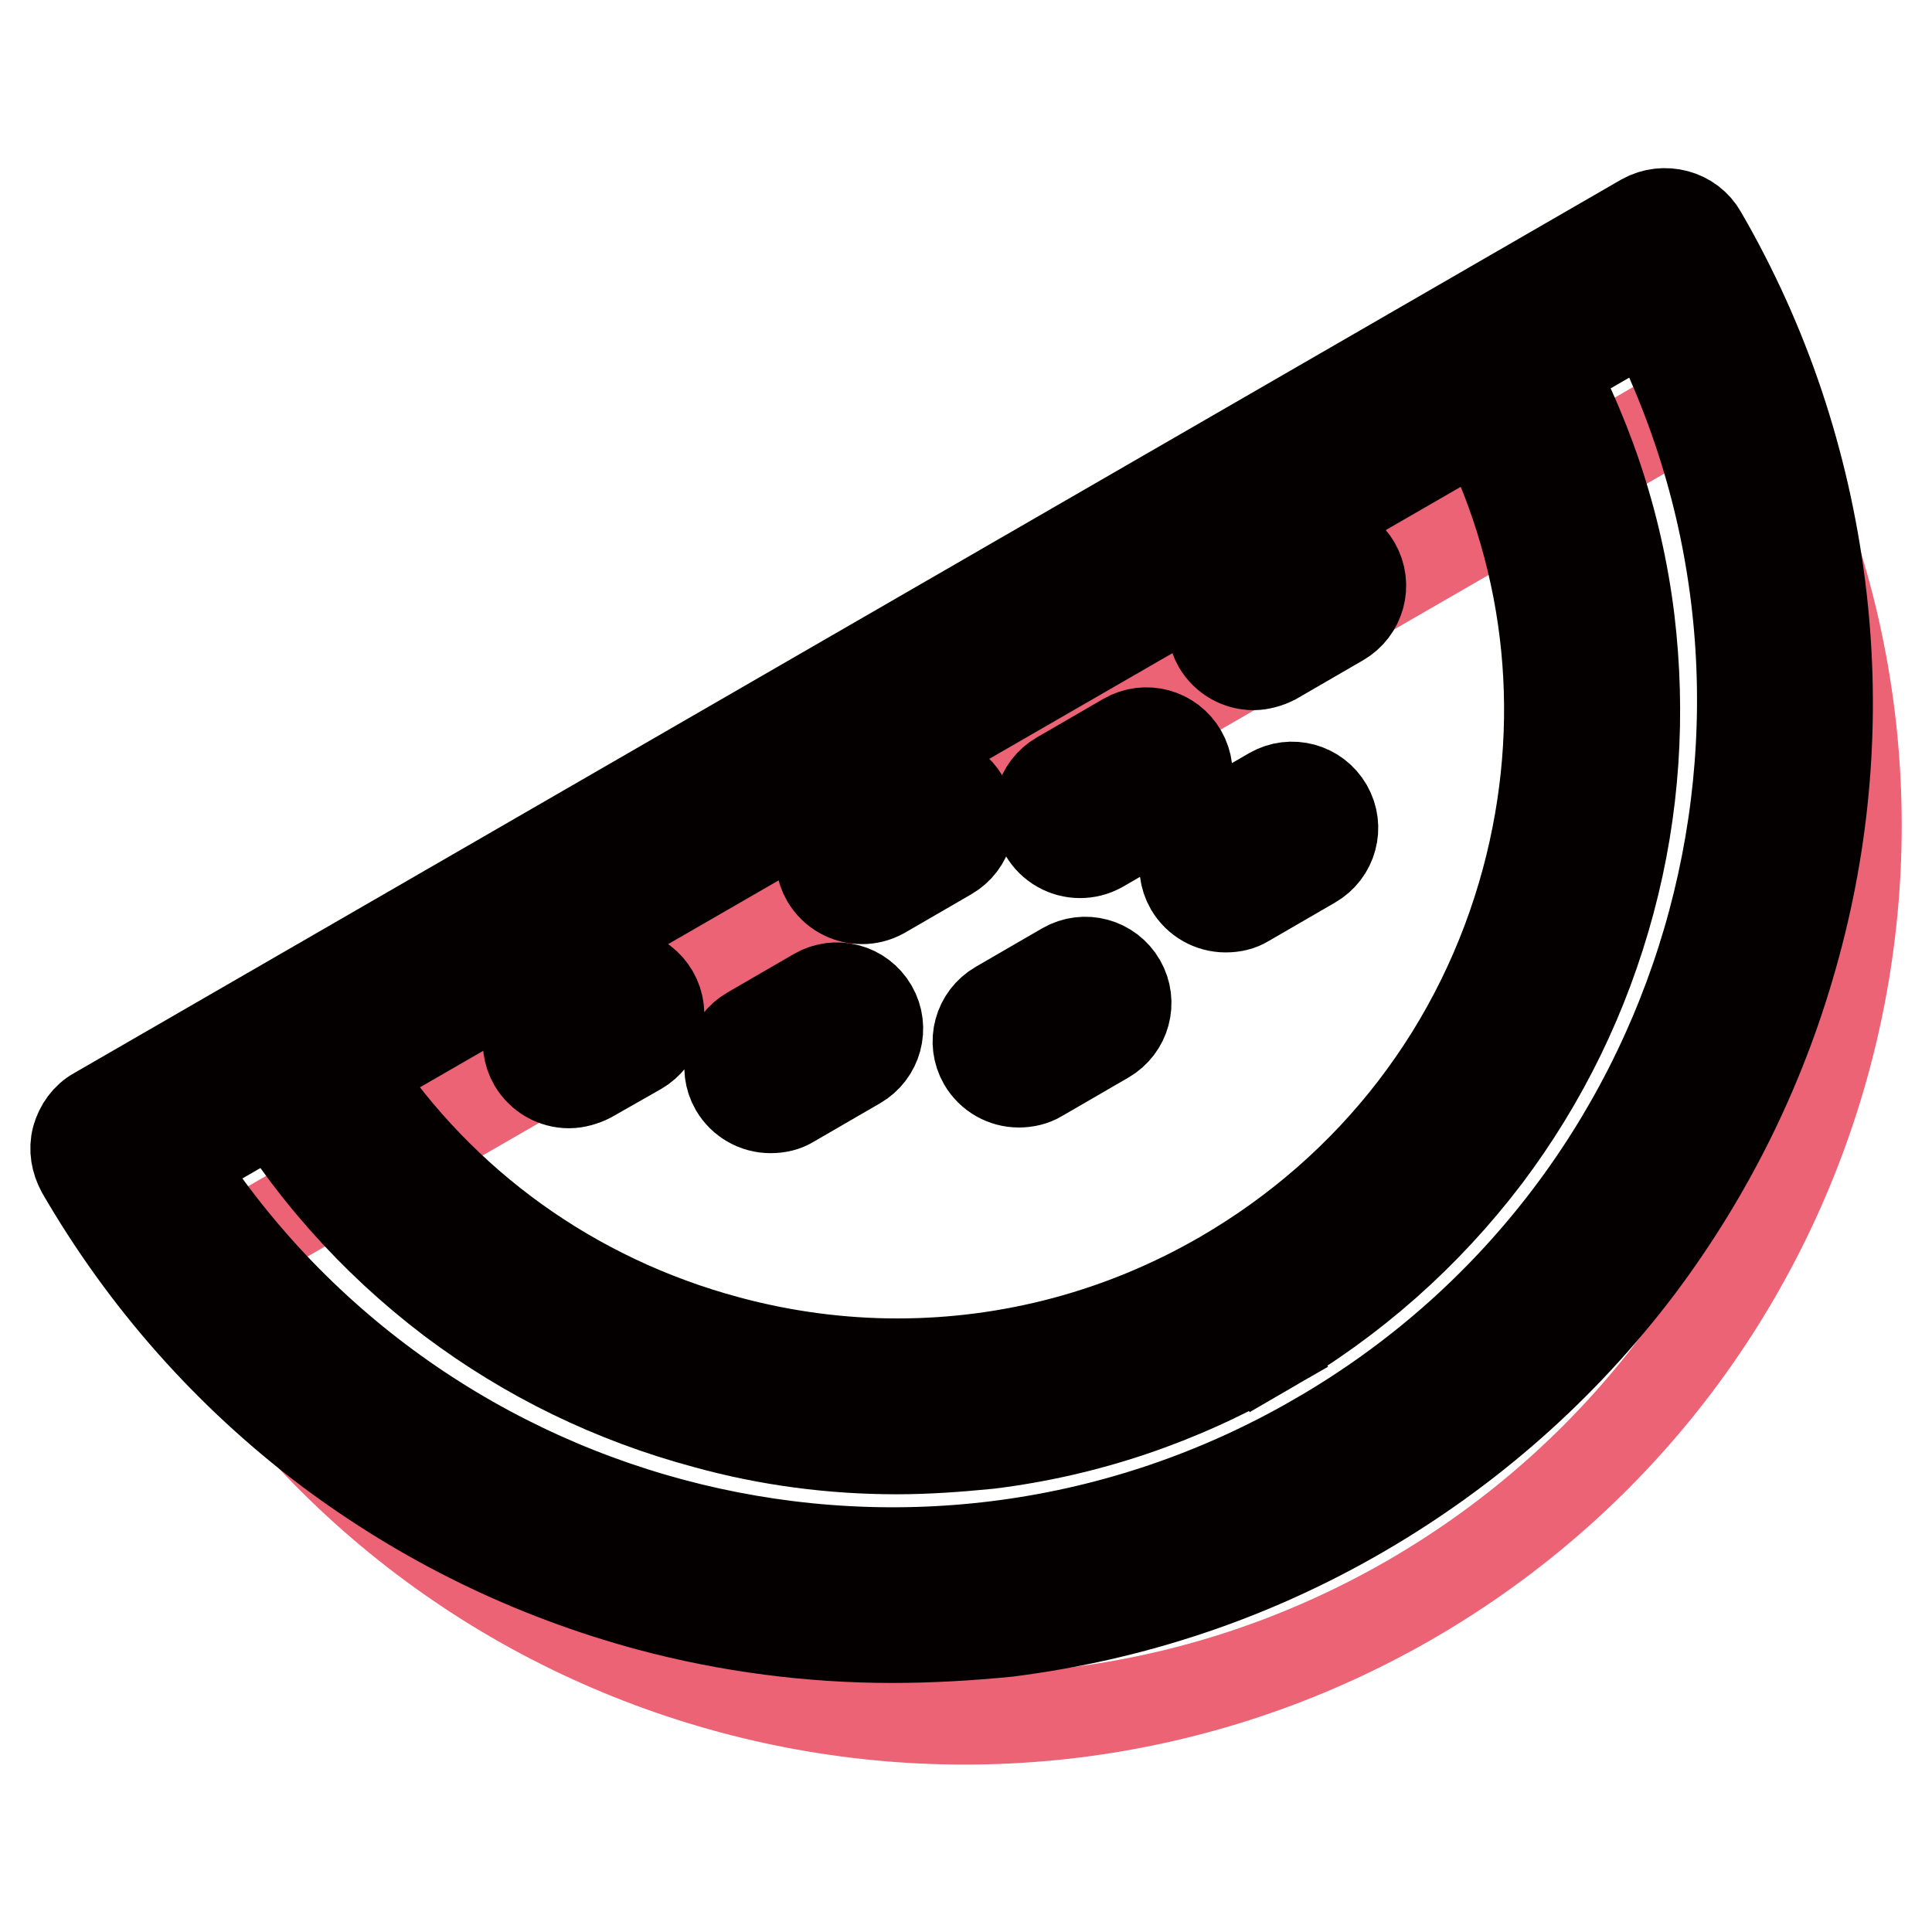
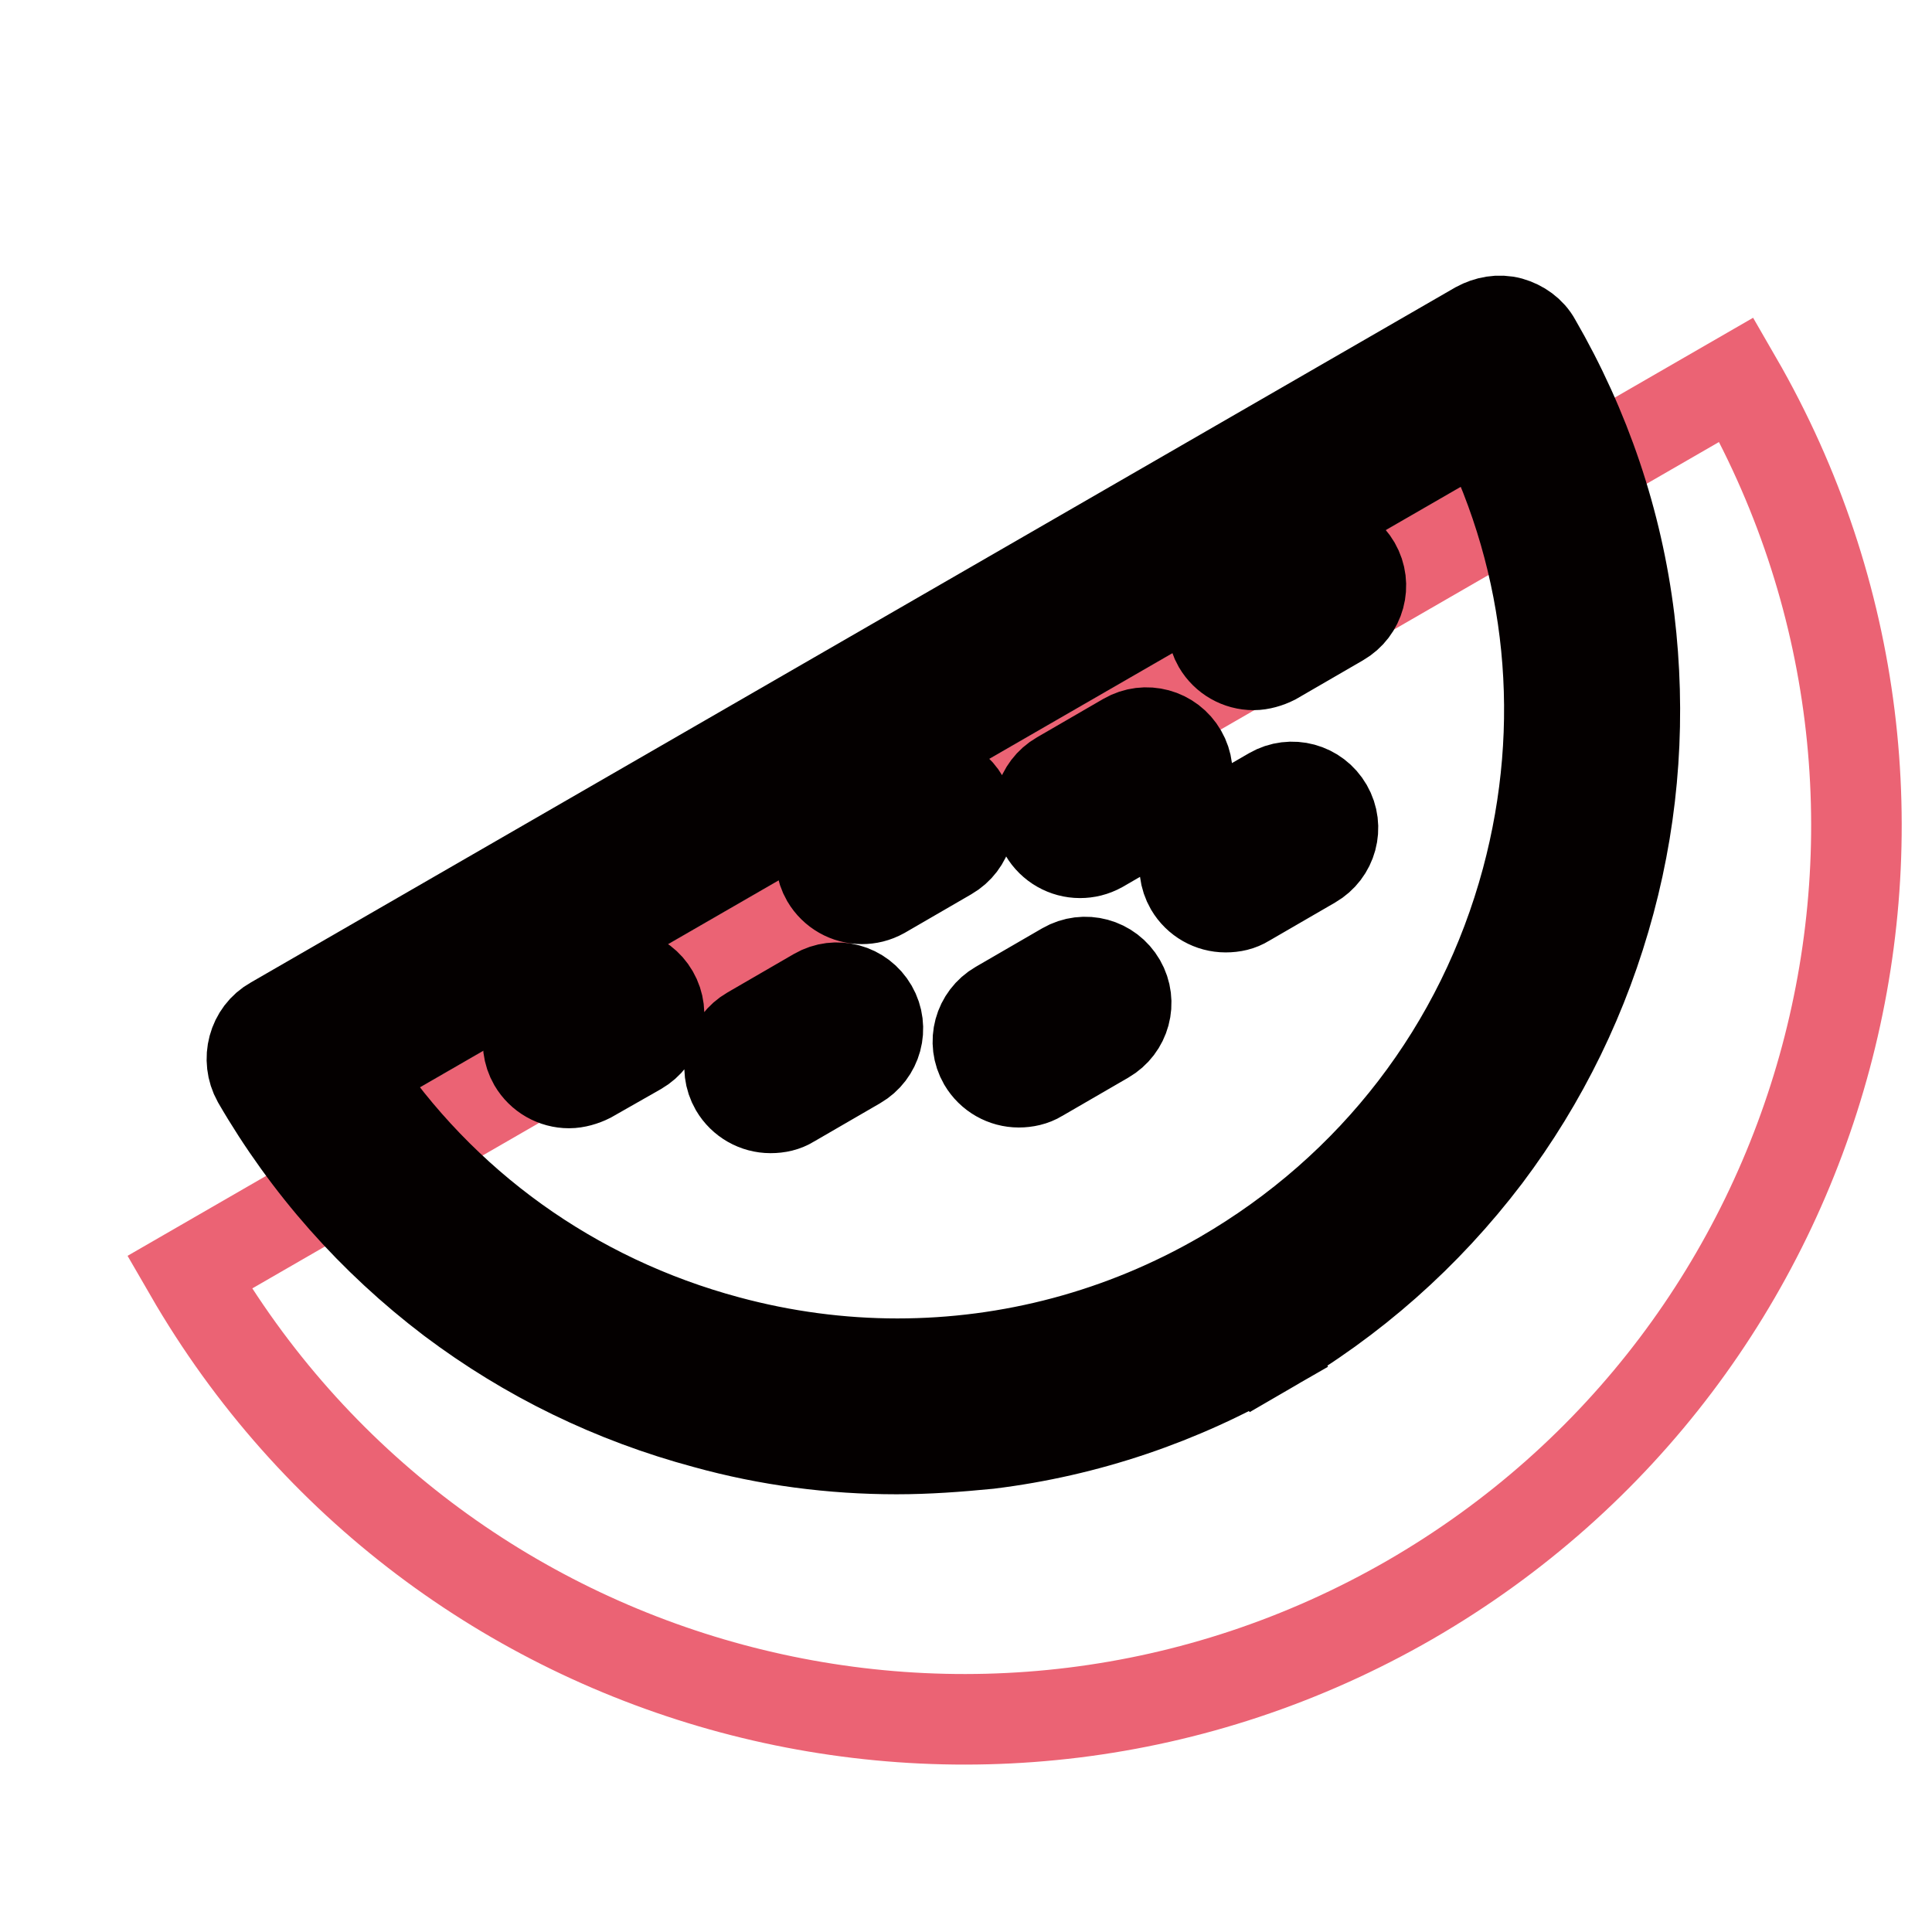
<svg xmlns="http://www.w3.org/2000/svg" version="1.1" x="0px" y="0px" viewBox="0 0 256 256" enable-background="new 0 0 256 256" xml:space="preserve">
  <g>
    <path stroke-width="12" fill-opacity="0" stroke="#eb6374" d="M186.8,212c56.6-32.7,76-105.1,43.3-161.7l-205,118.3C57.8,225.2,130.2,244.6,186.8,212z" />
-     <path stroke-width="12" fill-opacity="0" stroke="#040000" d="M118.2,217c-10.8,0-21.6-1.4-32.1-4.2c-15.6-4.2-29.9-11.2-42.7-20.8c-13.2-10-24.2-22.4-32.6-36.9 c-0.7-1.3-1-2.8-0.6-4.3c0.4-1.4,1.3-2.7,2.6-3.4l205-118.4c2.7-1.5,6.2-0.6,7.7,2.1c8.4,14.5,13.6,30.2,15.7,46.7 c2,15.9,0.9,31.9-3.3,47.4c-4.2,15.6-11.2,29.9-20.8,42.7c-10,13.2-22.4,24.2-36.9,32.6c-14.5,8.4-30.2,13.6-46.7,15.7 C128.4,216.7,123.3,217,118.2,217z M23.5,154.2c32.3,50.1,98.8,66.6,151,36.4l2.8,4.9l-2.8-4.9c52.2-30.1,71.2-96,44-149 L23.5,154.2z" />
    <path stroke-width="12" fill-opacity="0" stroke="#040000" d="M118.8,192c-8.5,0-17-1.1-25.3-3.4c-12.3-3.3-23.6-8.8-33.7-16.4c-10.4-7.9-19.1-17.7-25.7-29.1 c-1.5-2.7-0.6-6.2,2.1-7.7l159.6-92.1c1.3-0.7,2.8-1,4.3-0.6c1.4,0.4,2.7,1.3,3.4,2.6c6.6,11.4,10.8,23.8,12.4,36.8 c1.5,12.5,0.7,25.1-2.6,37.4c-3.3,12.3-8.8,23.6-16.4,33.7c-7.9,10.4-17.7,19.1-29.1,25.7l-2.8-4.9l2.8,4.9 c-11.4,6.6-23.8,10.8-36.8,12.4C126.9,191.7,122.9,192,118.8,192L118.8,192z M46.9,142.2c11.6,17.5,29,30,49.5,35.5 c7.4,2,15,3,22.5,3c15,0,29.8-3.9,43.1-11.6c20-11.6,34.3-30.2,40.3-52.5c5.5-20.5,3.4-41.8-6-60.6L46.9,142.2z" />
    <path stroke-width="12" fill-opacity="0" stroke="#040000" d="M75.4,143.5c-1.9,0-3.7-1-4.7-2.7c-1.5-2.6-0.6-5.9,2-7.4l6.5-3.7c2.6-1.5,5.9-0.6,7.4,2 c1.5,2.6,0.6,5.9-2,7.4l-6.5,3.7C77.3,143.2,76.3,143.5,75.4,143.5z M162.4,120.2c-1.9,0-3.7-1-4.7-2.7c-1.5-2.6-0.6-5.9,2-7.4 l8.8-5.1c2.6-1.5,5.9-0.6,7.4,2c1.5,2.6,0.6,5.9-2,7.4l-8.8,5.1C164.3,120,163.4,120.2,162.4,120.2L162.4,120.2z M114.2,119.1 c-1.9,0-3.7-1-4.7-2.7c-1.5-2.6-0.6-5.9,2-7.4l8.8-5.1c2.6-1.5,5.9-0.6,7.4,2c1.5,2.6,0.6,5.9-2,7.4l-8.8,5.1 C116,118.9,115.1,119.1,114.2,119.1z M143.1,113c-1.9,0-3.7-1-4.7-2.7c-1.5-2.6-0.6-5.9,2-7.4l8.8-5.1c2.6-1.5,5.9-0.6,7.4,2 c1.5,2.6,0.6,5.9-2,7.4l-8.8,5.1C144.9,112.8,144,113,143.1,113L143.1,113z M166.1,88.1c-1.9,0-3.7-1-4.7-2.7 c-1.5-2.6-0.6-5.9,2-7.4l8.8-5.1c2.6-1.5,5.9-0.6,7.4,2c1.5,2.6,0.6,5.9-2,7.4l-8.8,5.1C168,87.8,167,88.1,166.1,88.1L166.1,88.1z  M135,143.4c-1.9,0-3.7-1-4.7-2.7c-1.5-2.6-0.6-5.9,2-7.4l8.8-5.1c2.6-1.5,5.9-0.6,7.4,2c1.5,2.6,0.6,5.9-2,7.4l-8.8,5.1 C136.9,143.2,135.9,143.4,135,143.4L135,143.4z M102.1,146.8c-1.9,0-3.7-1-4.7-2.7c-1.5-2.6-0.6-5.9,2-7.4l8.8-5.1 c2.6-1.5,5.9-0.6,7.4,2c1.5,2.6,0.6,5.9-2,7.4l-8.8,5.1C104,146.6,103.1,146.8,102.1,146.8z" />
  </g>
</svg>